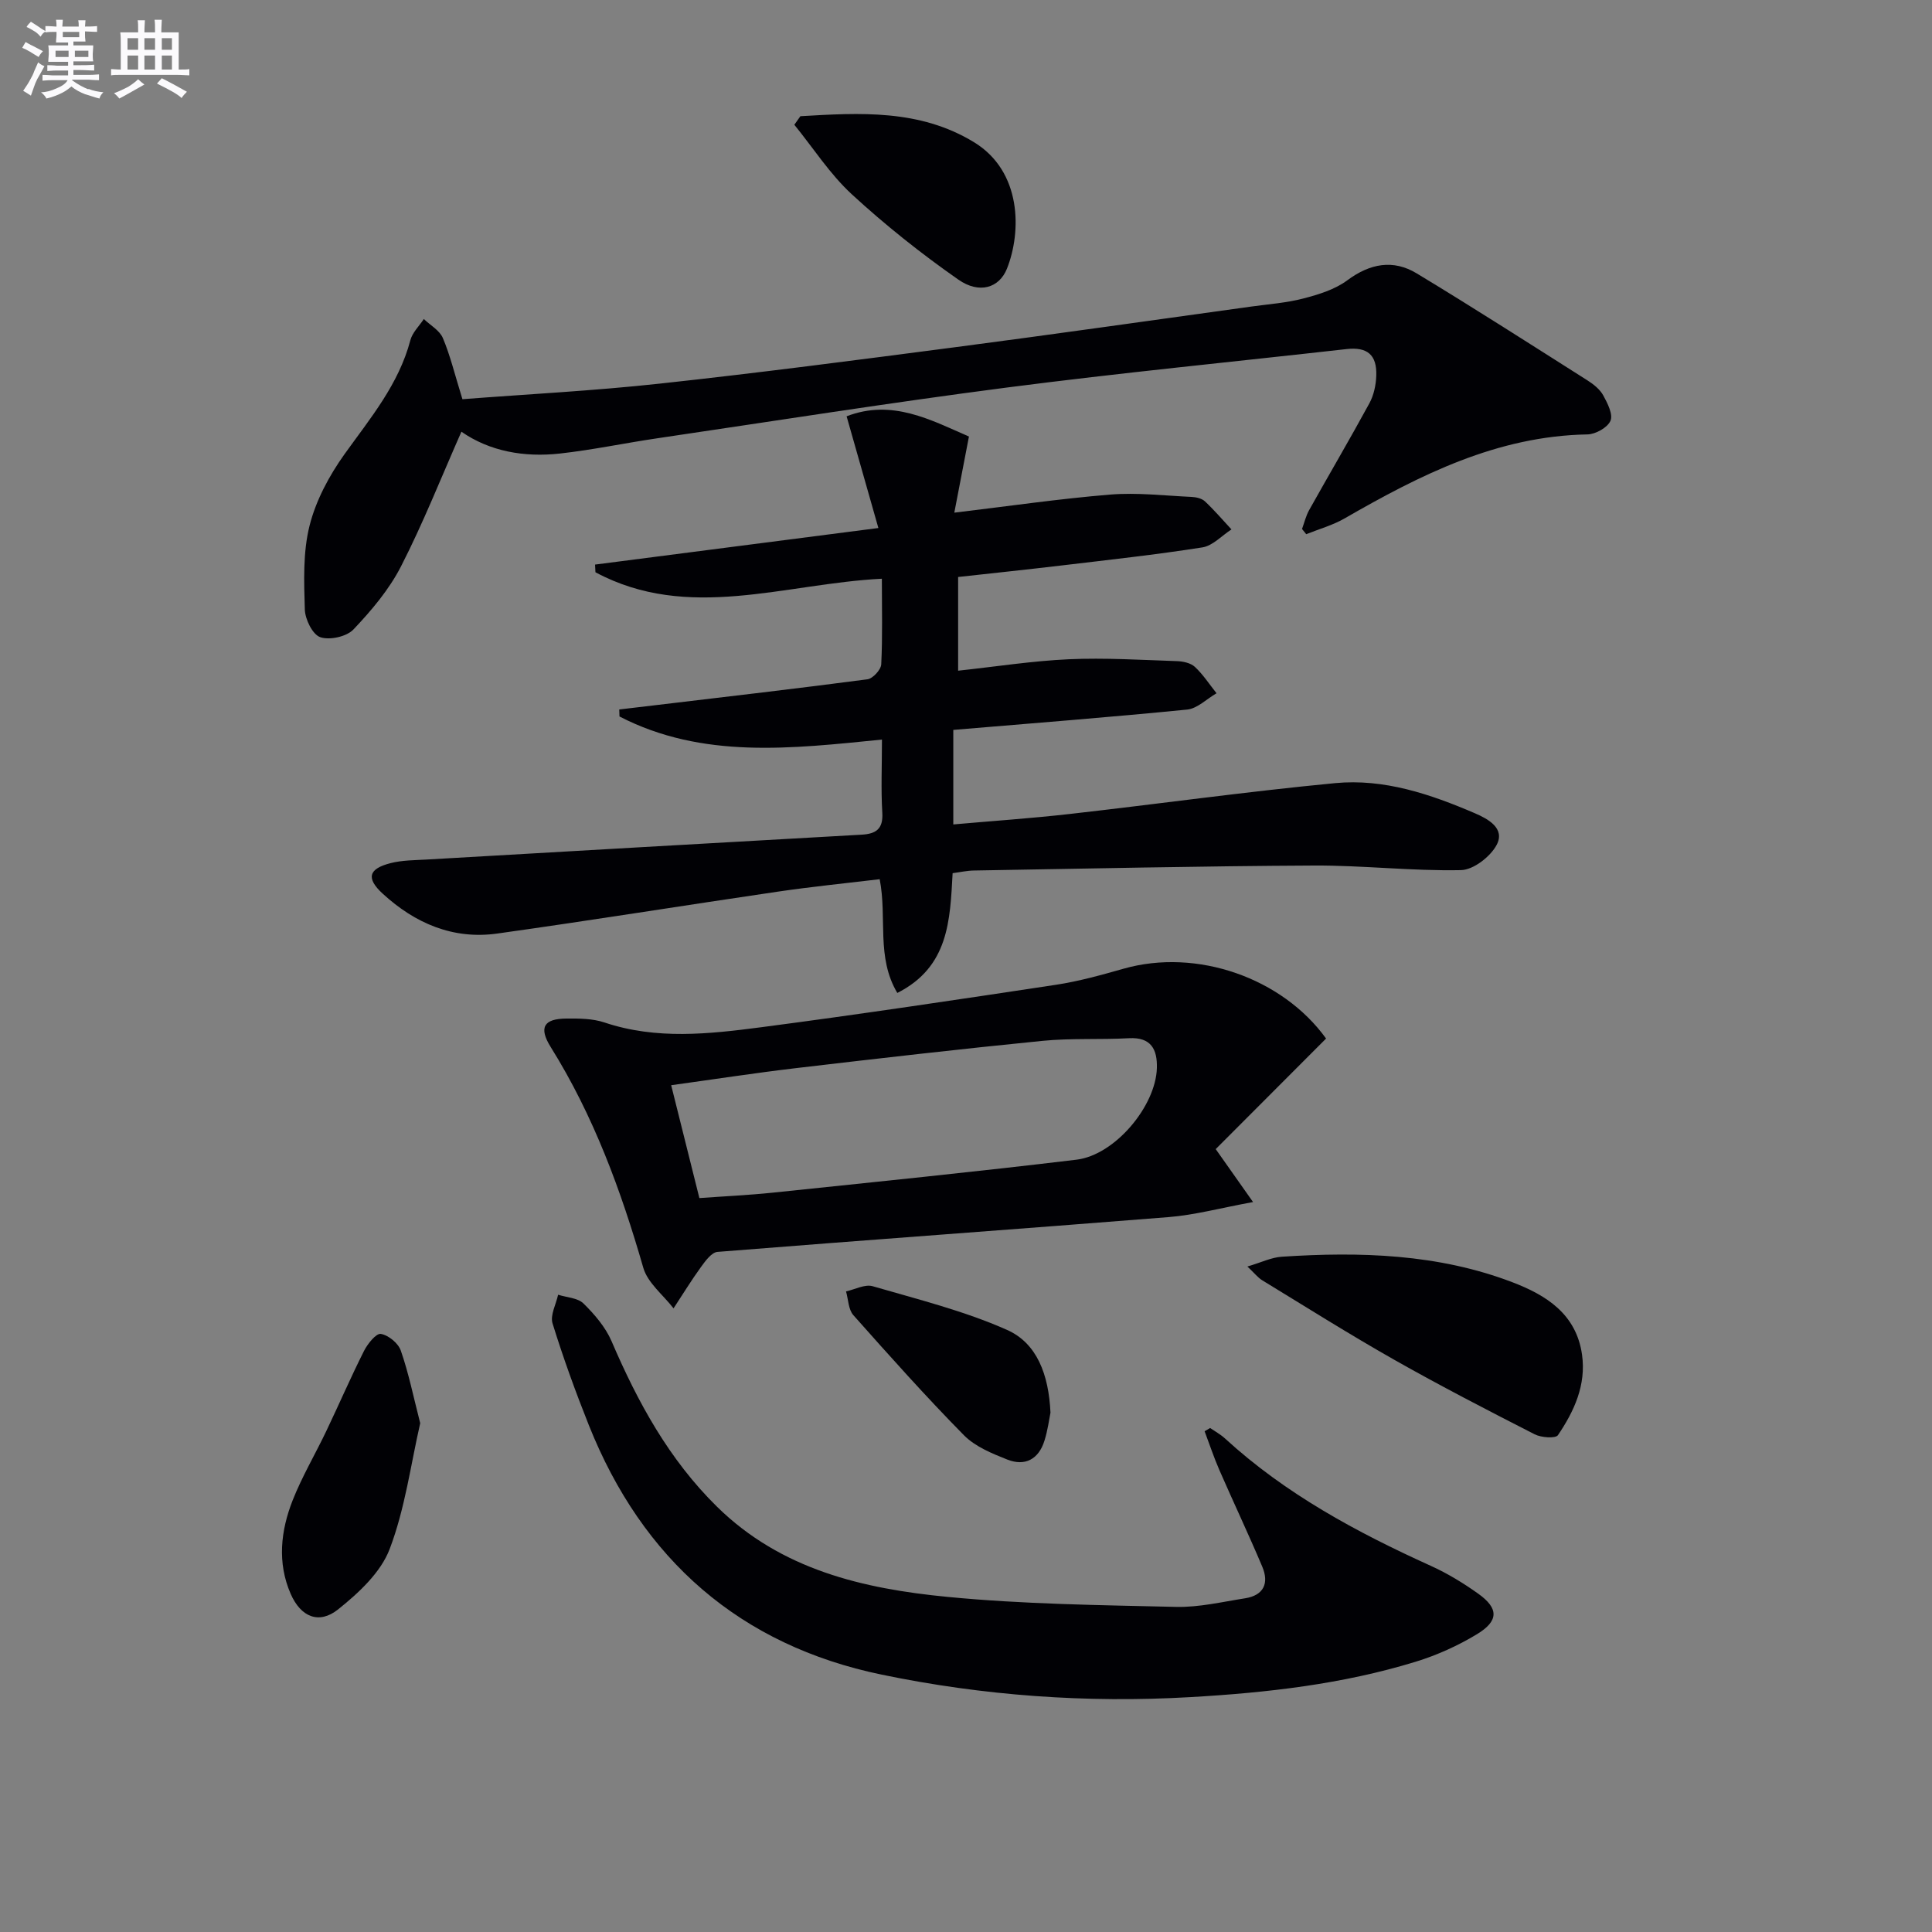
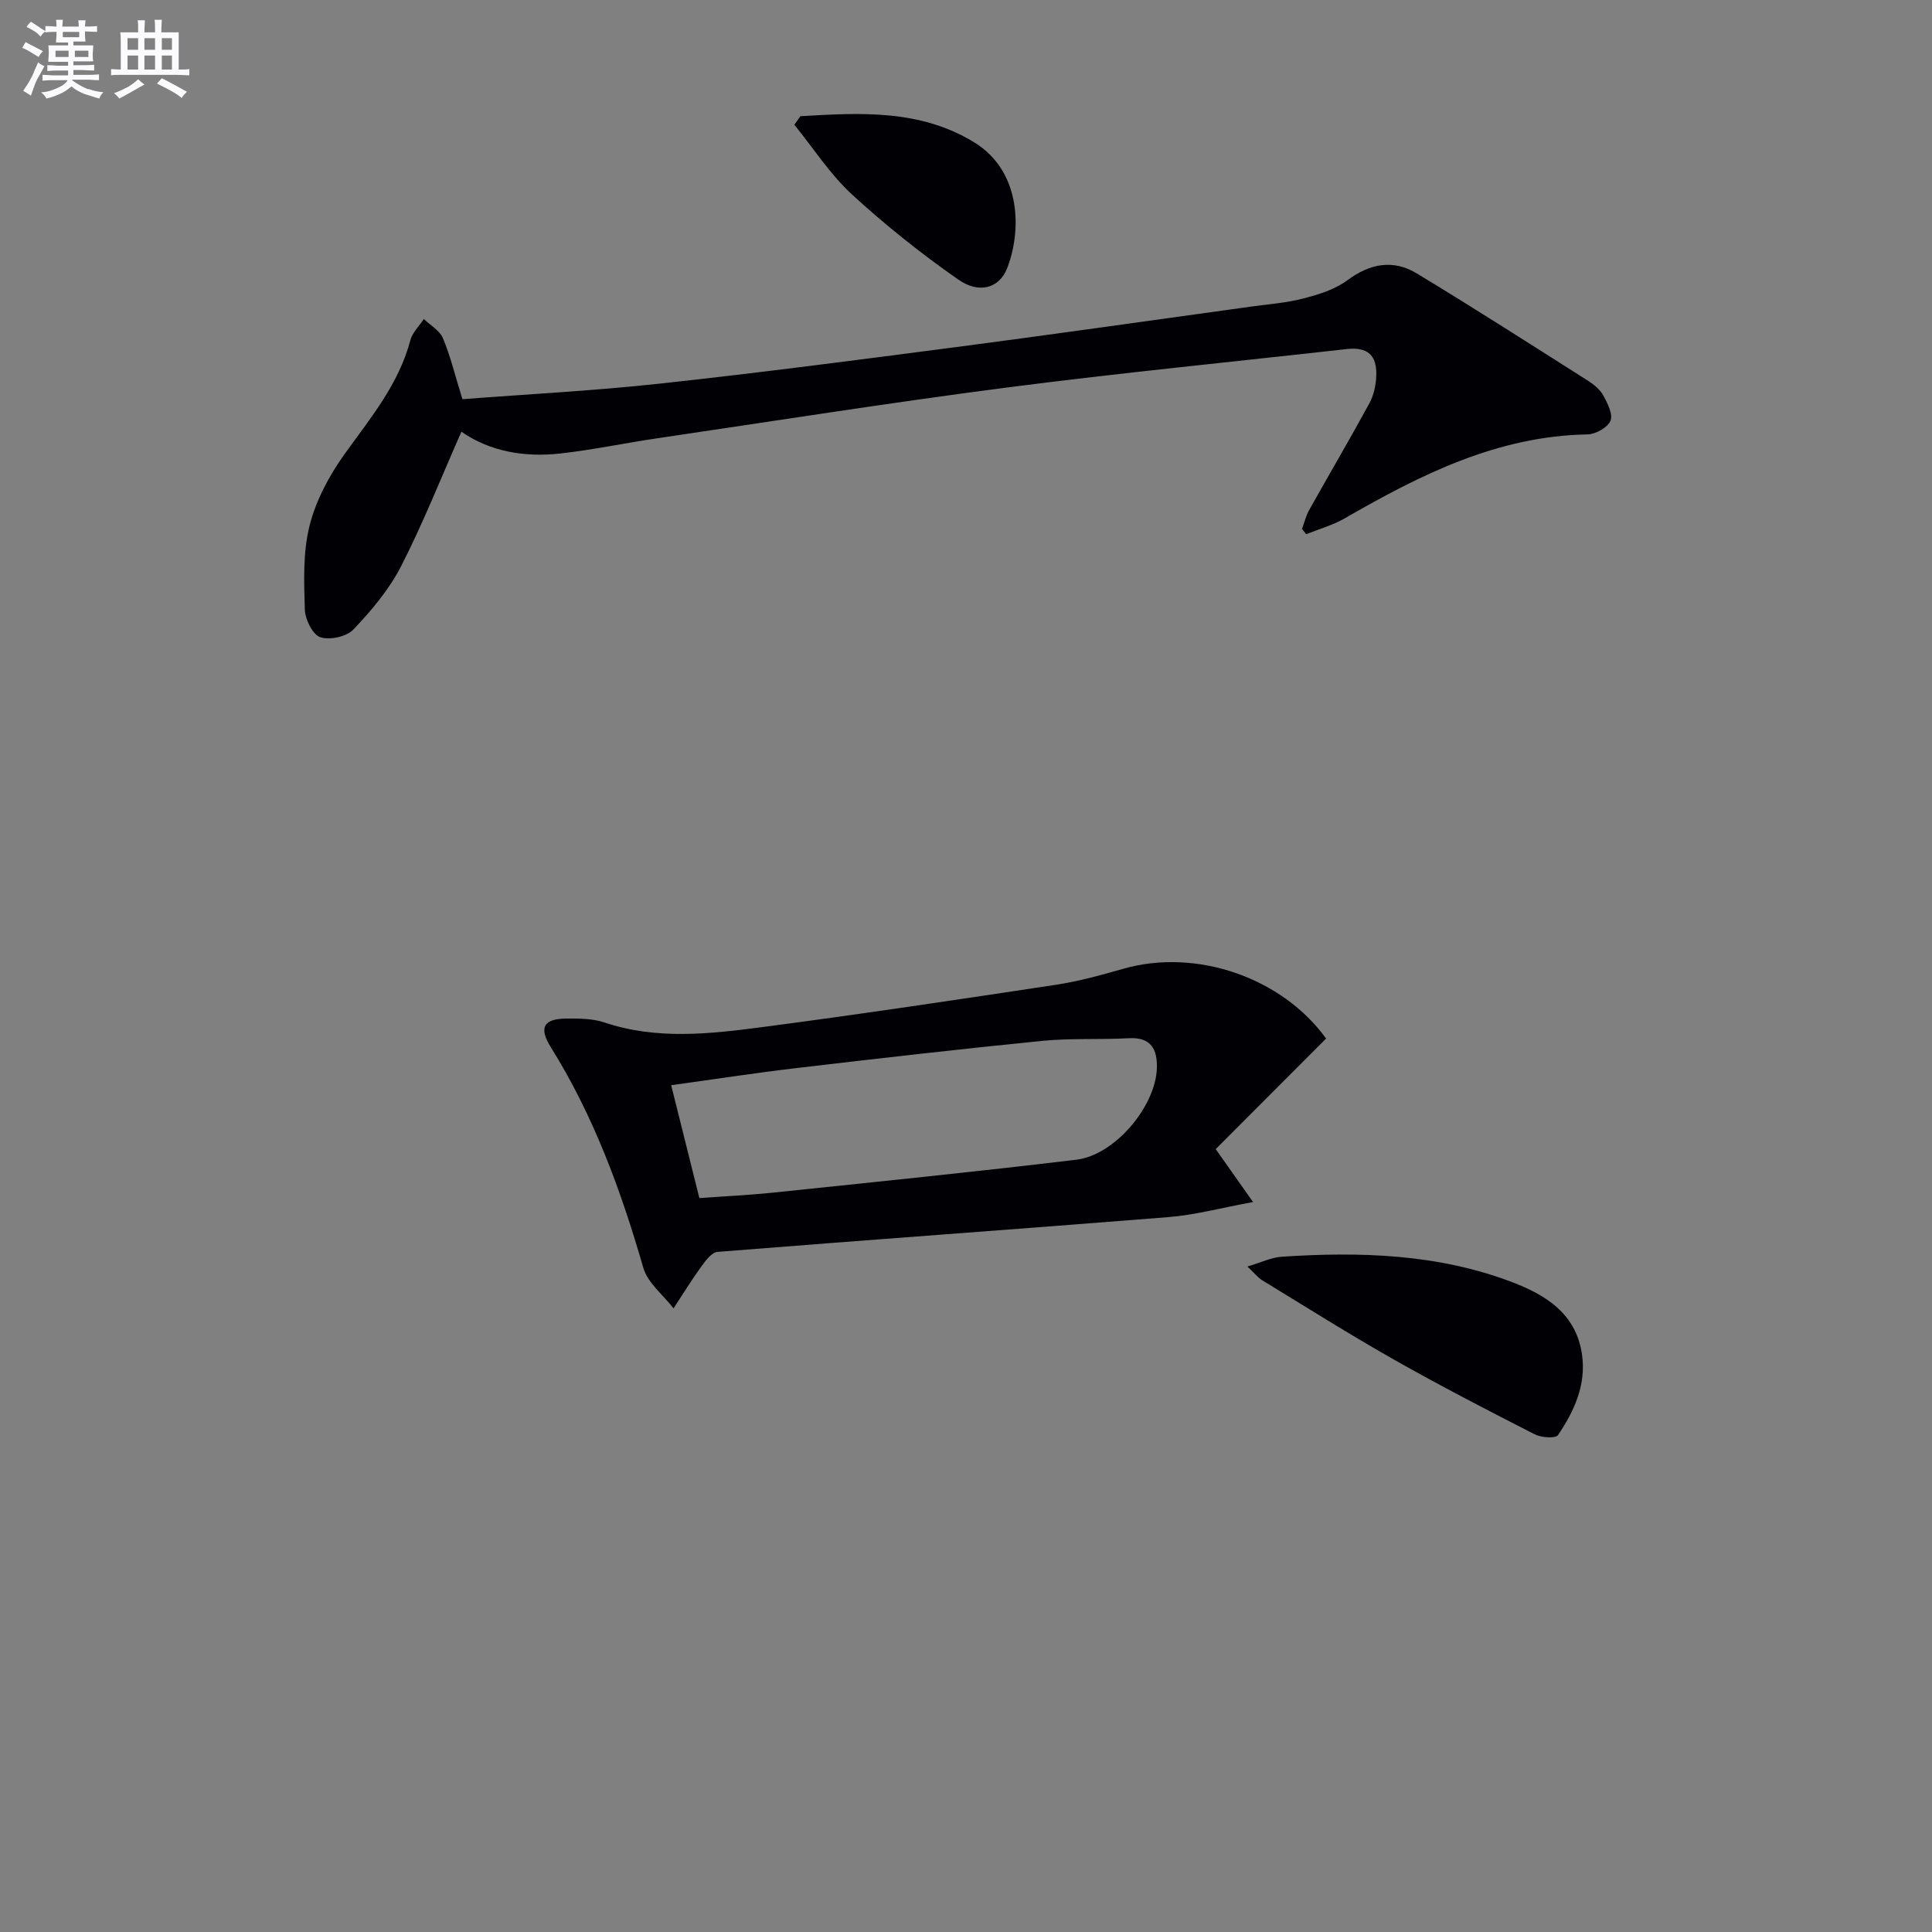
<svg xmlns="http://www.w3.org/2000/svg" enable-background="new 0 0 400 400" viewBox="0 0 400 400">
  <rect x="0" y="0" width="400" height="400" fill="#808080" stroke="none" />
  <g fill="#010105">
-     <path d="m198.37 119.46v19.4c7.88-.85 15.4-2.03 22.95-2.37 7.43-.33 14.89.14 22.34.39 1.28.04 2.86.38 3.74 1.2 1.7 1.59 3 3.61 4.47 5.45-2.03 1.17-3.97 3.17-6.09 3.38-16.01 1.59-32.06 2.83-48.41 4.21v19.57c8.1-.72 16.15-1.26 24.15-2.17 18.31-2.07 36.56-4.63 54.9-6.38 10.12-.97 19.72 2.27 28.95 6.24 2.73 1.17 6.28 3.12 4.51 6.52-1.29 2.46-4.82 5.2-7.41 5.25-10.12.21-20.27-1-30.4-.95-23.47.11-46.94.64-70.4 1.03-1.46.02-2.91.35-4.44.55-.54 9.74-.76 19.39-11.45 24.8-4.41-7.4-2.08-15.5-3.65-23.55-7.09.85-14.13 1.55-21.12 2.58-19.36 2.84-38.67 5.96-58.05 8.67-9.14 1.28-17.02-2.1-23.72-8.25-3.48-3.19-2.98-5.17 1.67-6.34 2.38-.6 4.92-.59 7.39-.73 30.03-1.74 60.07-3.46 90.1-5.15 3-.17 4.48-1.2 4.27-4.57-.29-4.79-.07-9.62-.07-15.12-18.7 1.87-37.15 4.1-54.34-4.78-.02-.48-.03-.96-.05-1.45 2.64-.31 5.29-.63 7.93-.94 14.49-1.73 28.99-3.4 43.46-5.31 1.11-.15 2.79-1.98 2.85-3.09.29-5.79.13-11.59.13-17.73-20.11 1-40.09 8.96-59.3-1.34-.03-.53-.06-1.06-.08-1.59 19.1-2.46 38.2-4.93 58.66-7.57-2.24-7.86-4.34-15.24-6.58-23.13 9.43-3.64 17.42.76 25.33 4.19-1.04 5.4-1.99 10.36-3.03 15.76 11.31-1.35 21.75-2.88 32.25-3.74 5.57-.46 11.24.22 16.85.48.96.04 2.14.31 2.79.92 1.94 1.82 3.68 3.86 5.49 5.81-2 1.29-3.87 3.38-6.01 3.72-9.67 1.52-19.41 2.58-29.13 3.74-7.06.84-14.13 1.58-21.45 2.39z" />
    <path d="m95.74 82.65c13.34-1.03 27.11-1.73 40.8-3.22 20.47-2.22 40.9-4.89 61.33-7.56 20.41-2.67 40.8-5.58 61.19-8.4 3.62-.5 7.31-.76 10.82-1.68 3.15-.82 6.51-1.86 9.07-3.76 4.7-3.49 9.5-4.37 14.36-1.43 11.92 7.2 23.64 14.73 35.41 22.19 1.24.79 2.53 1.83 3.22 3.08.88 1.61 2.06 3.93 1.49 5.25-.6 1.4-3.08 2.79-4.76 2.82-18.7.33-34.64 8.38-50.3 17.4-2.45 1.41-5.28 2.19-7.93 3.26-.29-.36-.58-.72-.87-1.08.48-1.31.8-2.71 1.48-3.92 4.13-7.38 8.42-14.67 12.46-22.09.91-1.67 1.36-3.75 1.43-5.67.18-4.38-1.86-6.05-6.13-5.57-23.44 2.64-46.92 4.93-70.31 7.96-24.18 3.13-48.27 6.95-72.4 10.51-6.74.99-13.42 2.41-20.18 3.16-7.4.82-14.54-.45-20.39-4.52-4.21 9.53-7.92 18.93-12.51 27.89-2.46 4.8-6.11 9.12-9.85 13.06-1.42 1.49-4.93 2.26-6.87 1.59-1.59-.55-3.13-3.7-3.19-5.74-.17-5.79-.41-11.81.98-17.34 1.31-5.23 4.07-10.38 7.24-14.81 5.34-7.45 11.22-14.45 13.63-23.59.42-1.6 1.83-2.93 2.79-4.39 1.35 1.3 3.27 2.35 3.94 3.94 1.52 3.59 2.44 7.46 4.05 12.66z" />
    <path d="m274.55 215.02c-7.93 7.94-15.49 15.52-22.85 22.89 2.7 3.84 4.66 6.62 7.73 10.96-6.73 1.23-12.08 2.69-17.51 3.12-31.12 2.49-62.25 4.71-93.37 7.2-1.22.1-2.5 1.86-3.4 3.1-2.02 2.78-3.81 5.72-5.7 8.59-2.15-2.78-5.35-5.26-6.26-8.39-4.61-16.01-10.29-31.49-19.17-45.71-2.54-4.07-1.42-5.87 3.25-5.9 2.63-.02 5.42-.01 7.87.81 10.75 3.61 21.65 2.4 32.45.99 20.38-2.67 40.71-5.72 61.03-8.79 4.73-.72 9.39-2.02 14-3.33 15.17-4.31 32.87 1.9 41.93 14.46zm-129.75 33.03c5.05-.37 10.17-.6 15.25-1.13 20.95-2.19 41.91-4.3 62.83-6.82 7.96-.96 16.43-11.1 16.64-19 .1-3.8-1.17-6.4-5.77-6.15-5.98.33-12.01-.04-17.95.55-17 1.69-33.98 3.64-50.96 5.64-8.63 1.02-17.23 2.35-25.88 3.54 1.94 7.76 3.78 15.13 5.84 23.37z" />
-     <path d="m250.54 295.65c1.03.71 2.15 1.32 3.06 2.15 12.54 11.5 27.27 19.43 42.63 26.39 3.45 1.56 6.76 3.58 9.84 5.78 4.24 3.03 4.26 5.63-.31 8.39-3.93 2.38-8.26 4.33-12.65 5.68-15.18 4.66-30.8 6.42-46.64 7.33-21.55 1.25-42.91-.3-63.91-4.65-29.34-6.08-49.54-23.79-60.65-51.66-2.76-6.92-5.31-13.95-7.51-21.06-.53-1.7.72-3.94 1.15-5.94 1.78.57 4.06.64 5.25 1.81 2.3 2.26 4.56 4.9 5.82 7.82 5.42 12.63 11.89 24.48 21.82 34.25 13.28 13.06 30.26 16.99 47.75 18.68 15.69 1.52 31.53 1.7 47.31 2.07 4.75.11 9.54-1.04 14.28-1.78 3.89-.61 5-3.15 3.55-6.57-2.84-6.72-5.96-13.31-8.88-20-1.14-2.62-2.04-5.34-3.05-8.02.38-.2.76-.44 1.14-.67z" />
-     <path d="m258.26 262.22c2.86-.84 4.96-1.89 7.13-2.03 16.2-1.06 32.31-.6 47.7 5.27 6.98 2.66 13.25 6.55 14.45 14.99.89 6.29-1.62 11.71-4.98 16.68-.49.73-3.47.52-4.82-.17-9.77-4.99-19.53-10.03-29.07-15.43-9.25-5.24-18.26-10.92-27.34-16.46-.92-.57-1.63-1.5-3.07-2.85z" />
-     <path d="m87 294.66c-1.95 8.49-3.13 17.65-6.32 26.04-1.84 4.86-6.42 9.1-10.67 12.5-3.95 3.16-7.73 1.61-9.83-3.21-2.81-6.43-2.07-13.08.42-19.39 1.94-4.91 4.66-9.5 6.94-14.28 2.64-5.53 5.07-11.15 7.82-16.62.75-1.48 2.51-3.68 3.48-3.53 1.57.25 3.61 1.92 4.14 3.45 1.62 4.64 2.6 9.5 4.02 15.04z" />
+     <path d="m258.26 262.22c2.86-.84 4.96-1.89 7.13-2.03 16.2-1.06 32.31-.6 47.7 5.27 6.98 2.66 13.25 6.55 14.45 14.99.89 6.29-1.62 11.71-4.98 16.68-.49.73-3.47.52-4.82-.17-9.77-4.99-19.53-10.03-29.07-15.43-9.25-5.24-18.26-10.92-27.34-16.46-.92-.57-1.63-1.5-3.07-2.85" />
    <path d="m165.71 24.06c12.3-.72 24.68-1.48 35.93 5.37 9.97 6.07 9.86 18.6 6.84 26.19-1.59 3.99-5.72 5.31-10.08 2.26-7.71-5.39-15.13-11.29-22.05-17.66-4.53-4.18-7.96-9.55-11.89-14.39.42-.59.83-1.18 1.25-1.77z" />
-     <path d="m217.49 292.48c-.27 1.31-.56 3.63-1.25 5.81-1.19 3.81-4 5.35-7.68 3.9-3.18-1.26-6.66-2.68-8.99-5.04-7.9-8.02-15.41-16.44-22.89-24.86-1.04-1.17-1.04-3.25-1.52-4.92 1.85-.4 3.92-1.54 5.52-1.07 9.36 2.72 18.93 5.1 27.79 9.03 6.21 2.74 8.66 9.25 9.02 17.15z" />
  </g>
  <path d="m6.8 9.5c.6.3 1.3.7 2.1 1.1-.4.4-.7.8-.9 1.2-.7-.4-1.3-.8-1.8-1.1s-1.1-.6-1.6-.8c.2-.4.5-.8.7-1.2.4.2.8.5 1.5.8zm.9 6.9c-.3.6-.5 1.1-.7 1.7s-.4 1.1-.6 1.7c-.6-.4-1.1-.7-1.6-1 .7-1 1.2-1.8 1.5-2.4.3-.5.6-1.1.8-1.7.3-.6.5-1.2.8-1.8.3.3.8.6 1.3.8-.7 1.3-1.2 2.2-1.5 2.7zm.1-11c.4.3 1 .7 1.7 1.1-.5.2-.8.6-1.1 1.1-.5-.6-1-1-1.4-1.2s-.9-.6-1.5-.8c.2-.4.5-.7.9-1.1.5.3.9.6 1.4.9zm10.5 13c1 .4 2 .6 3.1.7-.4.4-.7.8-.8 1.3-.9-.2-1.9-.6-3-.9-1-.4-2-.9-2.8-1.6-.5.4-1.1.9-1.9 1.3s-1.9.9-3.3 1.2c-.1-.3-.5-.8-1.1-1.3 1 0 2.1-.3 3.2-.8 1.2-.5 1.9-1 2.3-1.7h-3.2c-.4 0-1 0-2 .1v-1.2c1 0 1.7.1 2 .1h3.3v-1h-2.3c-.2 0-.9 0-2 .1v-1.2c1.2 0 1.9.1 2 .1h2.3v-.8h-4.1c0-.7.1-1.2.1-1.6 0-.5 0-1.1-.1-1.8h4.1v-.6h-2.5c0-.6.1-1.1.1-1.6v-.6h-.5c-.4 0-1 0-1.8.1v-1.3c1.2 0 1.9.1 2.1.1h.2c0-.3 0-.8-.1-1.4h1.4c0 .6-.1 1-.1 1.4h3.4c0-.4 0-.8-.1-1.3h1.5c0 .4-.1.9-.1 1.3.7 0 1.5 0 2.5-.1v1.2c-1 0-1.8-.1-2.5-.1v.6c0 .3 0 .8.1 1.5h-2.5v.8h4.1c0 .7-.1 1.3-.1 1.8s0 1 .1 1.5h-4.1v.8h1.4c.8 0 1.8 0 2.9-.1v1.2c-1 0-1.9-.1-2.8-.1h-1.5v1h3.2c.3 0 1 0 2.1-.1v1.2c-1.1 0-1.8-.1-2.1-.1h-3.4l-.1.1c1.4 1 2.4 1.5 3.4 1.9zm-4.1-6.6v-1.3h-2.7v1.3zm2.2-4.1v-1.1h-3.4v1.1zm1.9 4.1v-1.3h-2.8v1.3z" fill="#fbfafc" />
  <path d="m37 6.7v2.3 5.4c1 0 1.8 0 2.2-.1v1.3c-.6 0-1.5-.1-2.5-.1h-11.9c-.7 0-1.3 0-1.8.1v-1.3c.5 0 1.1.1 2 .1v-5.2c0-1 0-1.8-.1-2.5h3.7c0-1.3 0-2.1-.1-2.5h1.5c0 .4-.1 1.3-.1 2.5h2.2c0-1.2 0-2.1-.1-2.6h1.5c0 .4-.1 1.3-.1 2.6zm-12.3 13.7c-.3-.4-.7-.8-1.1-1.1 1.1-.4 2.1-.9 2.9-1.3.8-.5 1.5-1 2.1-1.6.4.4.9.8 1.3 1.1-2.5 1.4-4.2 2.4-5.2 2.9zm3.9-10.1v-2.4h-2.2v2.4zm0 4.1v-2.9h-2.2v2.9zm3.5-4.1v-2.4h-2.2v2.4zm0 4.1v-2.9h-2.2v2.9zm.4 2.9 1-1.1c.6.3 1.4.7 2.5 1.3s2 1.1 2.7 1.5c-.4.4-.8.8-1.1 1.3-.8-.8-2.5-1.7-5.1-3zm3.1-7v-2.4h-2.1v2.4zm0 4.1v-2.9h-2.1v2.9z" fill="#fbfafc" />
</svg>